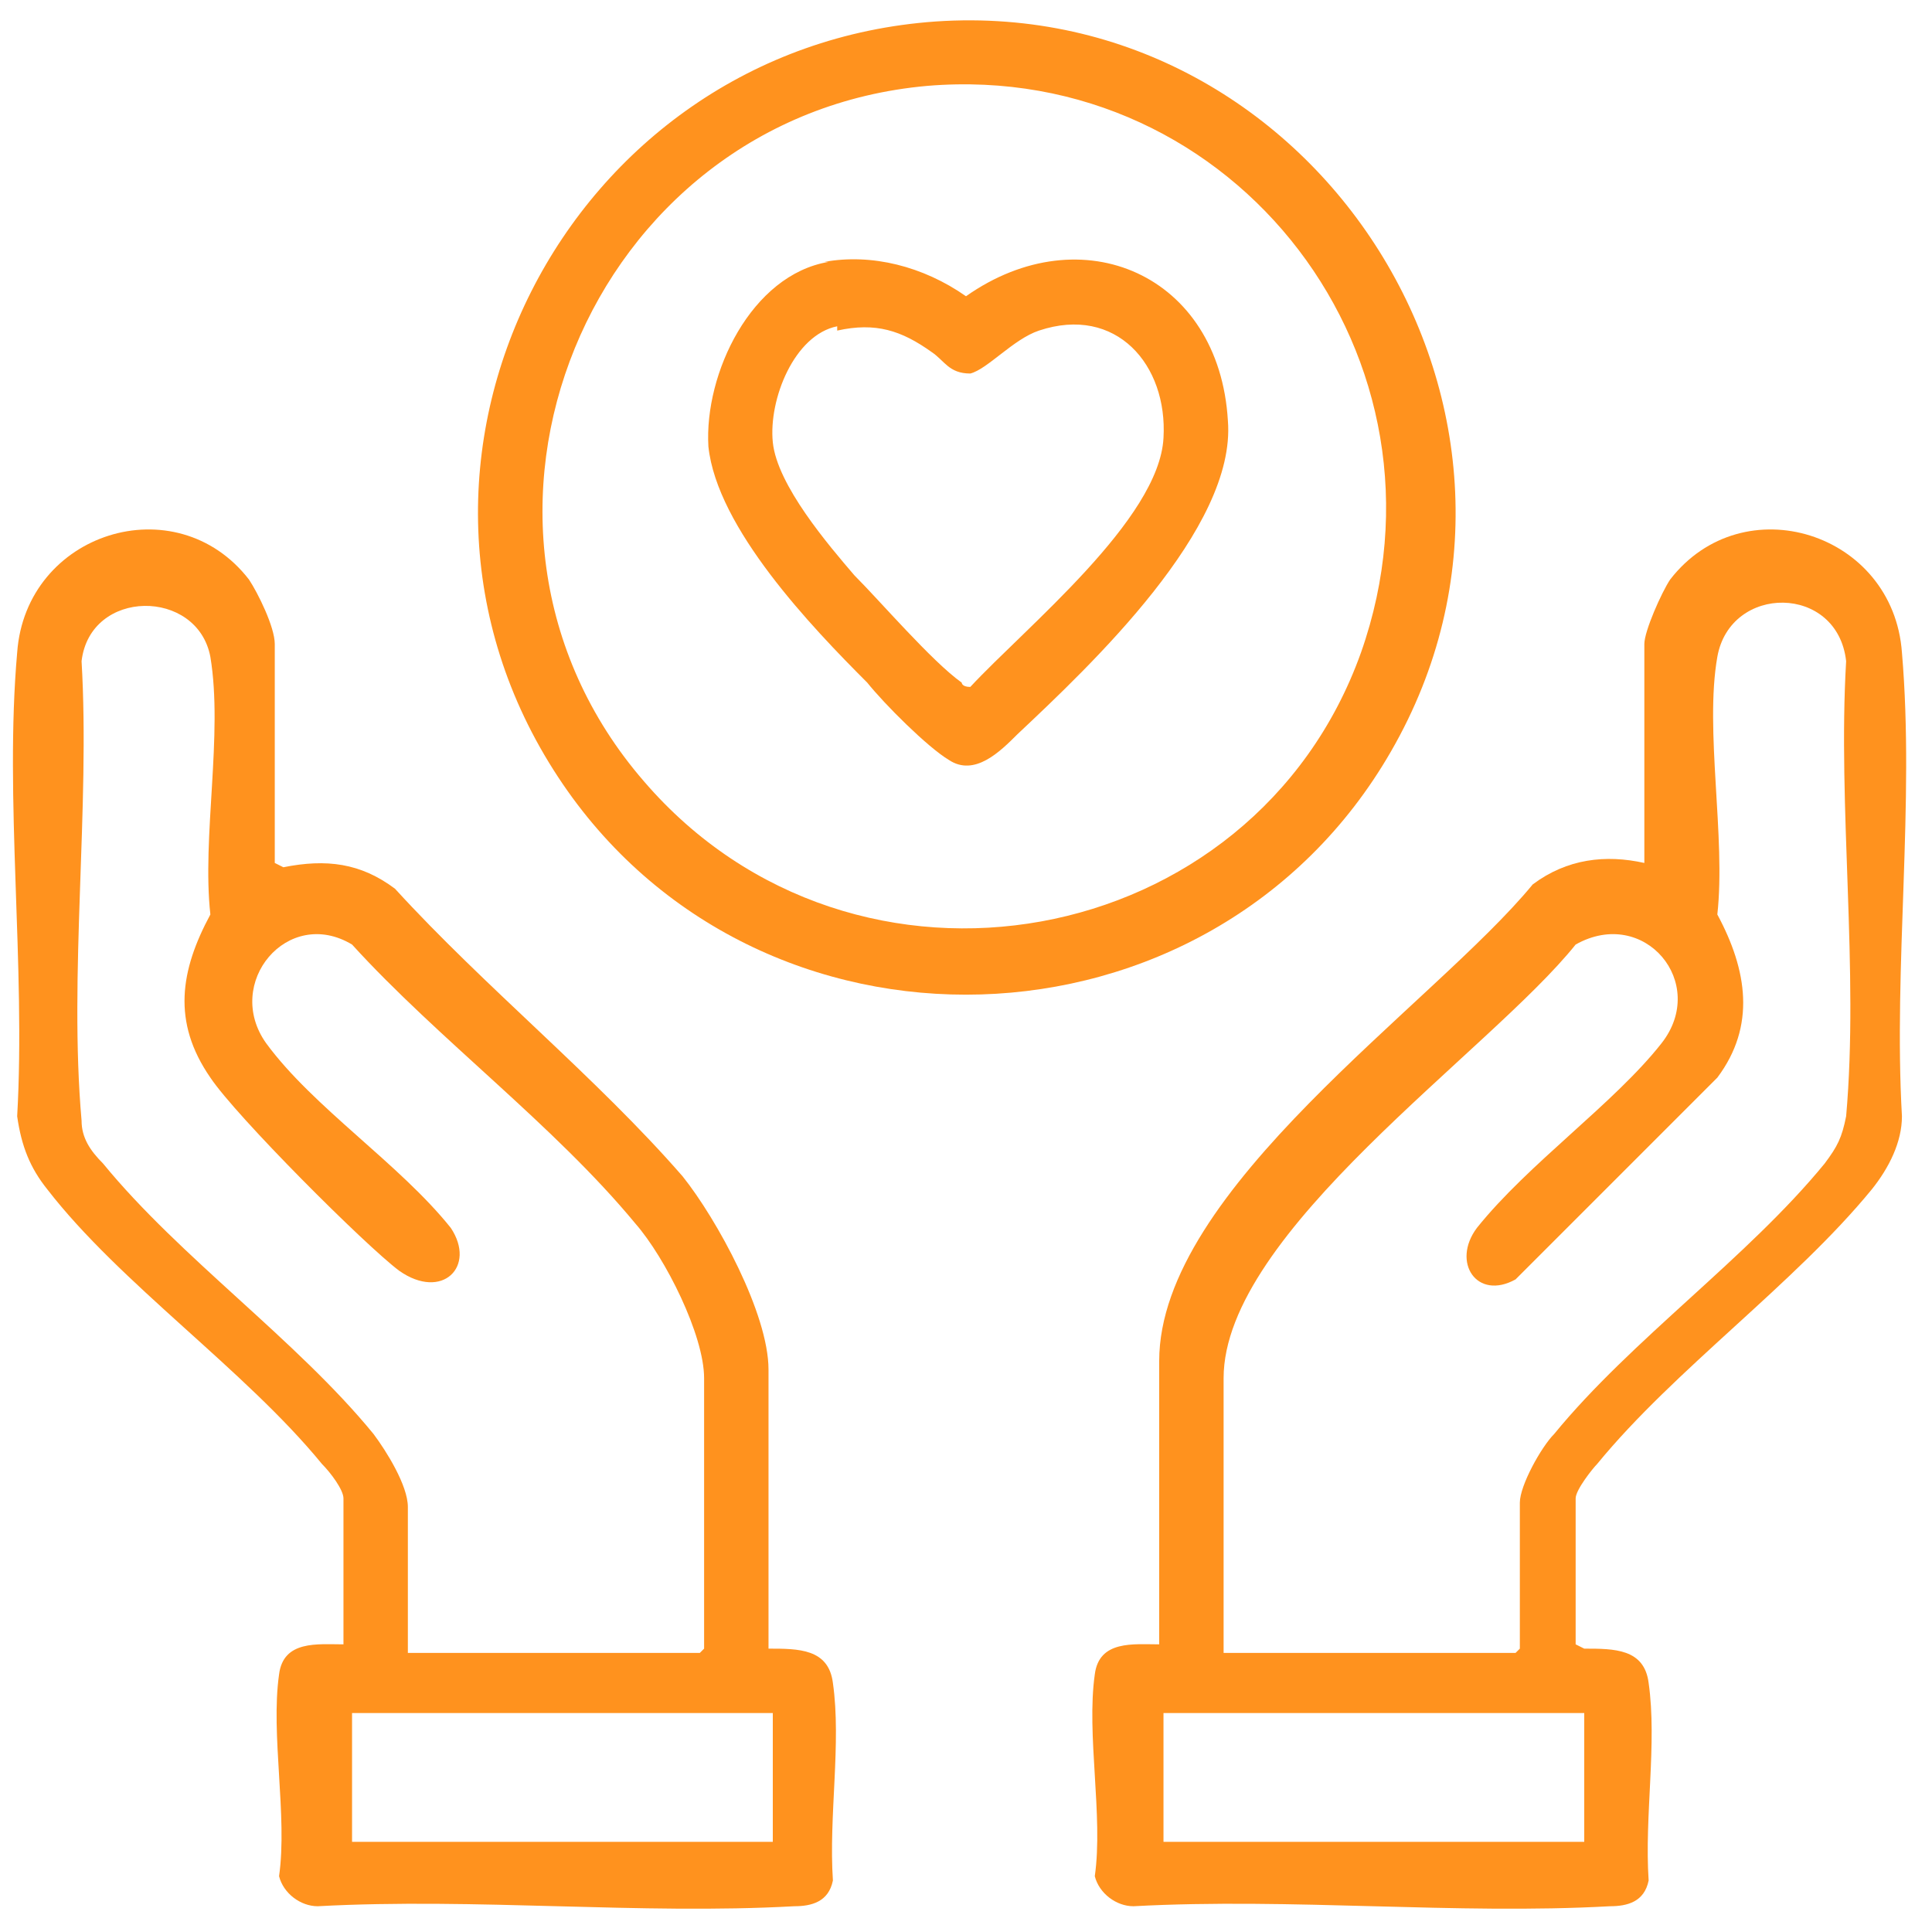
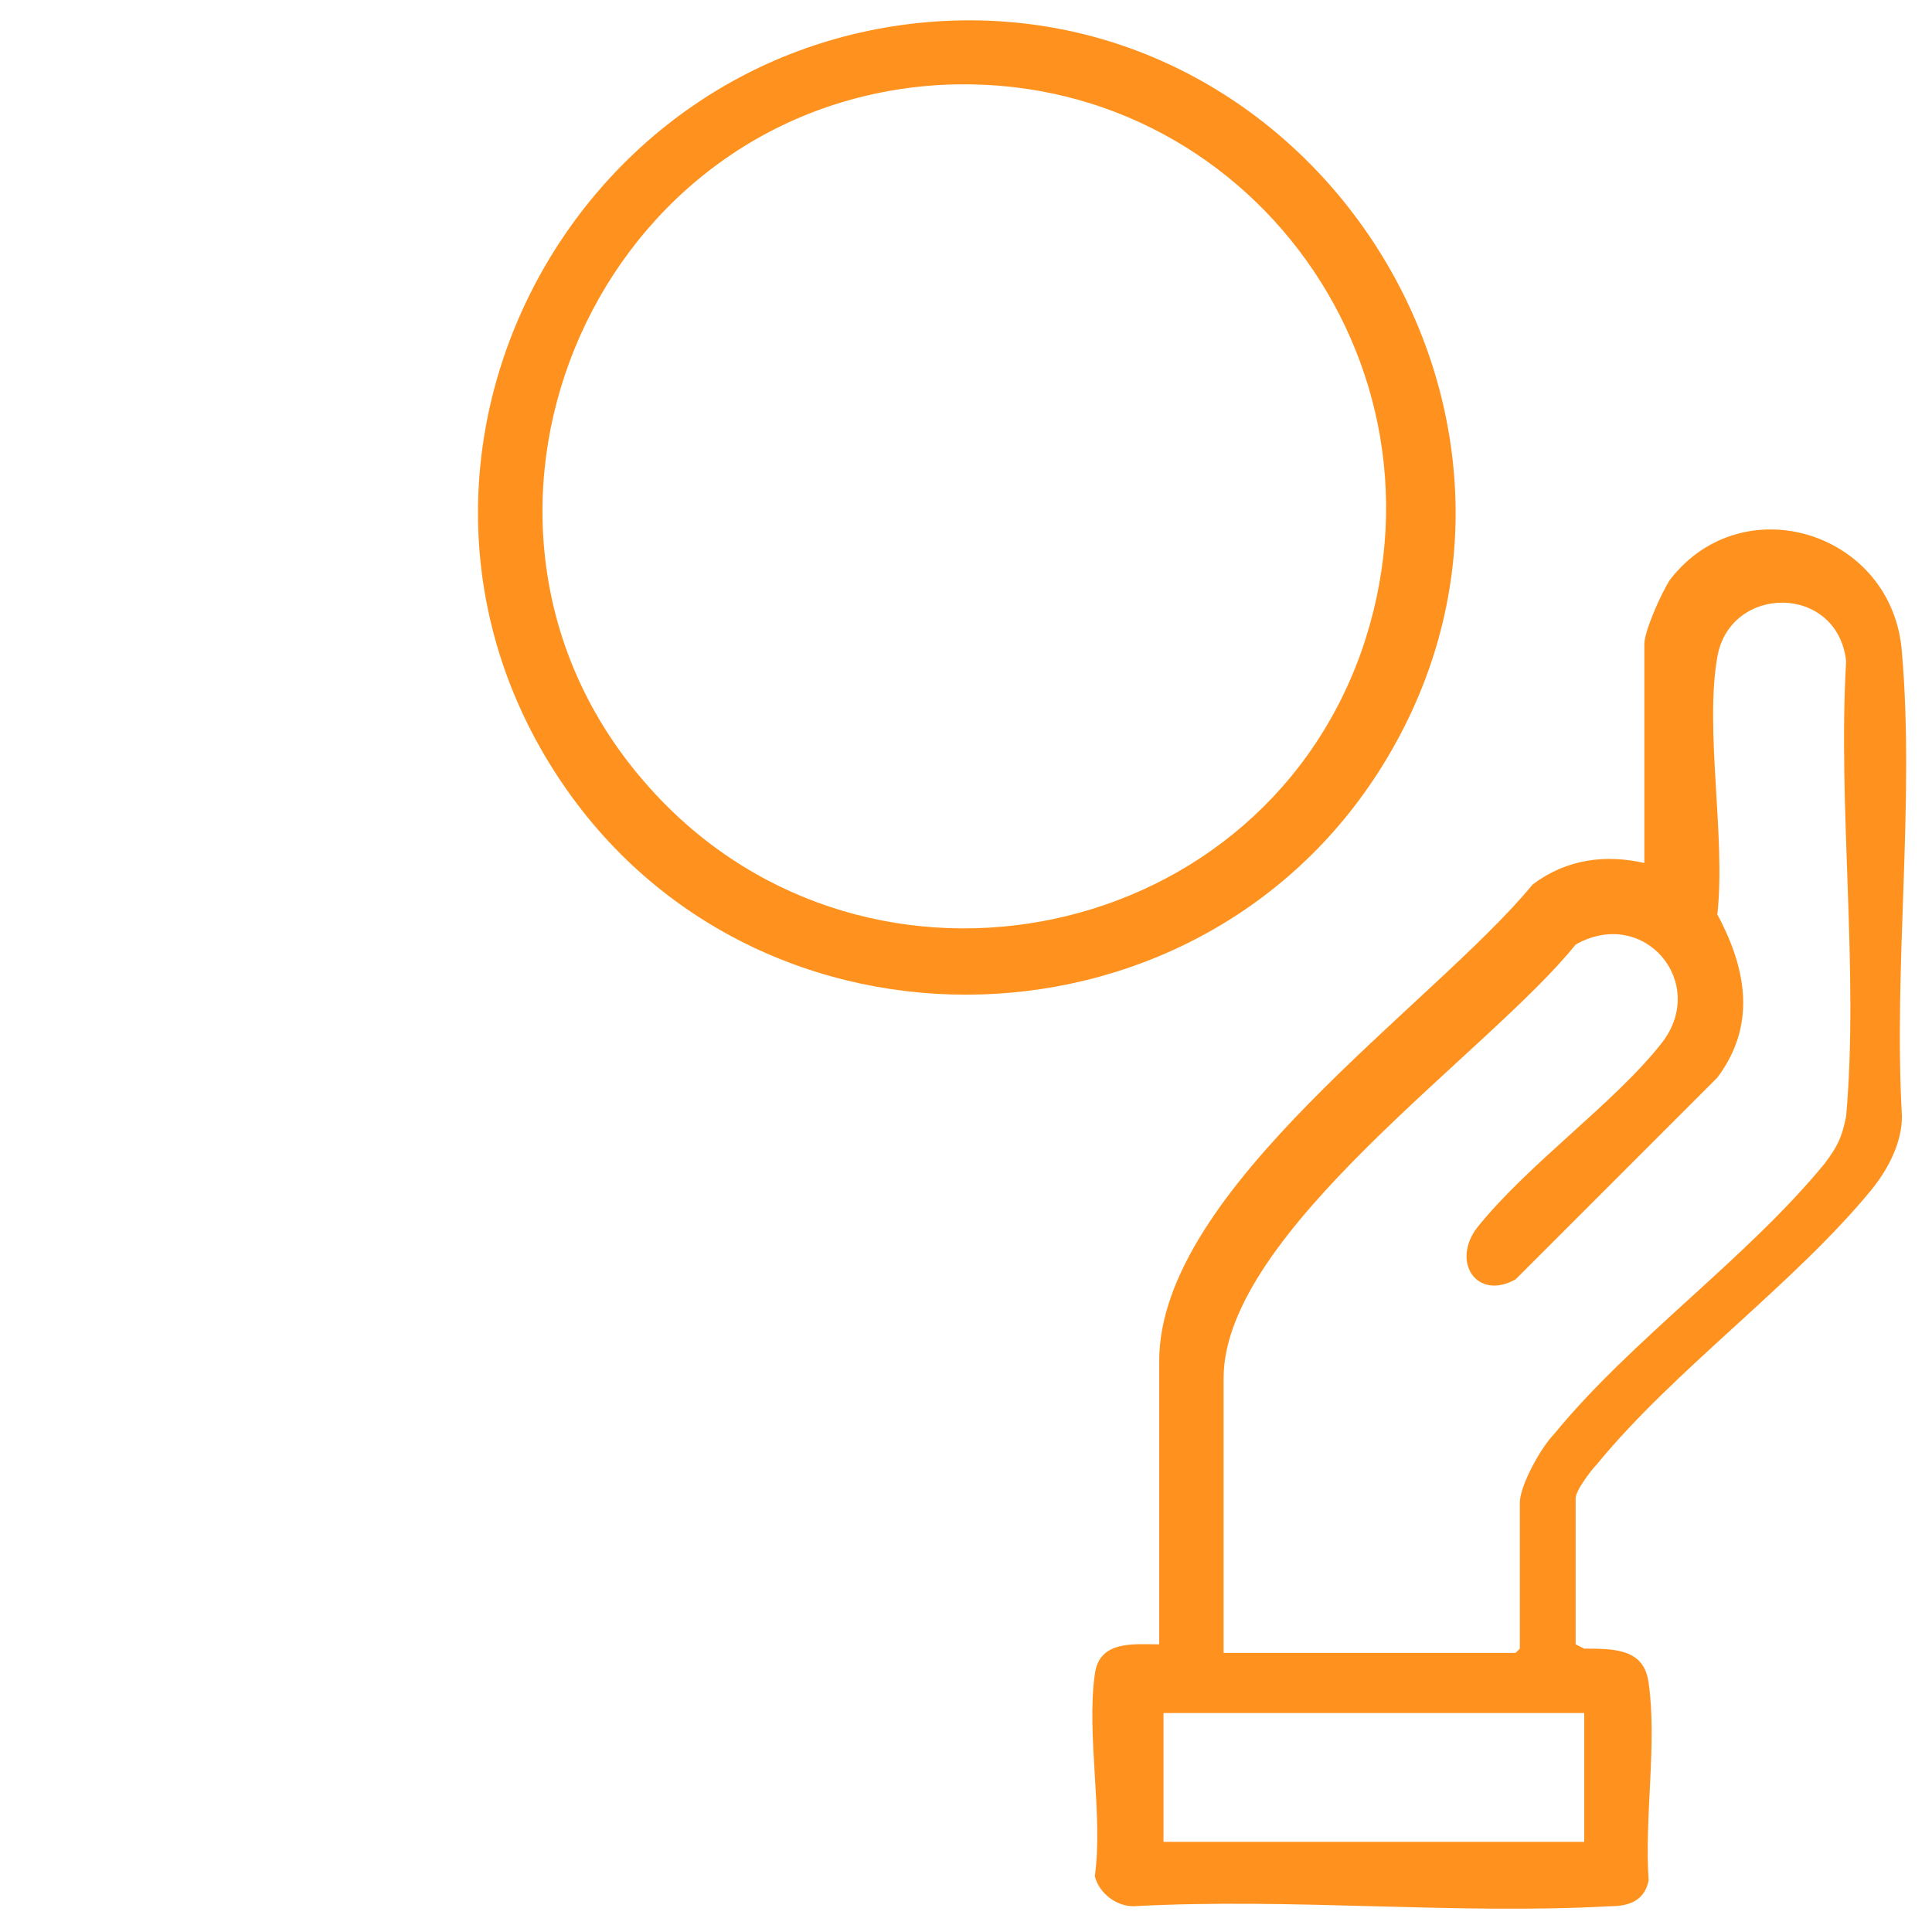
<svg xmlns="http://www.w3.org/2000/svg" id="Layer_1" version="1.1" viewBox="0 0 45 45">
  <defs>
    <style>
      .st0 {
        fill: #ff921e;
      }
    </style>
  </defs>
-   <path class="st0" d="M6.6,20.2c1-.2,1.8-.1,2.6.5,2.1,2.3,4.7,4.4,6.7,6.7.8,1,2,3.2,2,4.5v6.5c.7,0,1.4,0,1.5.8.2,1.4-.1,3.1,0,4.6-.1.5-.5.6-.9.6-3.6.2-7.4-.2-11.1,0-.4,0-.8-.3-.9-.7.2-1.4-.2-3.3,0-4.7.1-.8.9-.7,1.5-.7v-3.4c0-.2-.3-.6-.5-.8-1.8-2.2-4.7-4.2-6.4-6.4-.4-.5-.6-1-.7-1.7.2-3.5-.3-7.4,0-10.8.2-2.8,3.7-3.9,5.4-1.7.2.3.6,1.1.6,1.5v5.1h0ZM16.4,38.4v-6.3c0-1-.9-2.8-1.6-3.6-1.9-2.3-4.6-4.3-6.6-6.5-1.5-.9-3,.9-2,2.3,1.1,1.5,3.1,2.8,4.3,4.3.6.9-.2,1.7-1.2,1-.8-.6-3.8-3.6-4.4-4.5-.9-1.3-.7-2.5,0-3.8-.2-1.8.3-4.2,0-6-.3-1.6-2.8-1.6-3,.1.2,3.4-.3,7.3,0,10.7,0,.4.2.7.5,1,1.8,2.2,4.5,4.1,6.3,6.3.3.4.8,1.2.8,1.7v3.4h6.8ZM18,39.9h-9.8v3h9.8v-3Z" />
  <path class="st0" d="M36.9,38.4c.7,0,1.4,0,1.5.8.2,1.4-.1,3.1,0,4.6-.1.5-.5.6-.9.6-3.6.2-7.4-.2-11.1,0-.4,0-.8-.3-.9-.7.2-1.4-.2-3.3,0-4.7.1-.8.9-.7,1.5-.7v-6.6c0-4,6.4-8.3,8.7-11.1.8-.6,1.7-.7,2.6-.5v-5.1c0-.3.4-1.2.6-1.5,1.7-2.2,5.2-1.1,5.4,1.7.3,3.5-.2,7.3,0,10.8,0,.6-.3,1.2-.7,1.7-1.8,2.2-4.6,4.2-6.4,6.4-.1.1-.5.6-.5.8v3.4h0ZM35.4,38.4v-3.4c0-.4.5-1.3.8-1.6,1.8-2.2,4.5-4.1,6.3-6.3.3-.4.4-.6.5-1.1.3-3.4-.2-7.2,0-10.6-.2-1.8-2.7-1.8-3-.1-.3,1.7.2,4.2,0,6,.7,1.3.9,2.6,0,3.8l-4.7,4.7c-.9.5-1.5-.4-.9-1.2,1.2-1.5,3.2-2.9,4.3-4.3s-.4-3.2-2-2.3c-2,2.5-8.2,6.7-8.2,10.1v6.4h6.8ZM36.9,39.9h-9.8v3h9.8v-3Z" />
  <path class="st0" d="M21.8.5c8.9-.6,15.1,9.2,10.6,17-4.2,7.3-14.8,7.6-19.4.6-4.8-7.3.2-17,8.8-17.6ZM21.6,2c-7.9.7-11.8,10.2-6.6,16.2,4.9,5.7,14.2,4,16.7-3,2.4-6.8-2.9-13.8-10.1-13.2Z" />
-   <path class="st0" d="M19.2,6.1c1.1-.2,2.3.1,3.3.8,2.7-1.9,5.9-.5,6.1,2.9.2,2.5-3.2,5.7-4.9,7.3-.4.4-1,1-1.6.6-.5-.3-1.5-1.3-1.9-1.8-1.3-1.3-3.5-3.6-3.7-5.5-.1-1.7,1-4,2.8-4.3h0ZM19.5,7.6c-1,.2-1.6,1.7-1.5,2.7s1.3,2.4,1.9,3.1c.6.6,1.8,2,2.5,2.5,0,0,0,.1.2.1,1.3-1.4,4.4-3.9,4.5-5.8.1-1.7-1.1-3.1-2.9-2.5-.6.2-1.2.9-1.6,1-.5,0-.6-.3-.9-.5-.7-.5-1.3-.7-2.2-.5h0Z" />
</svg>